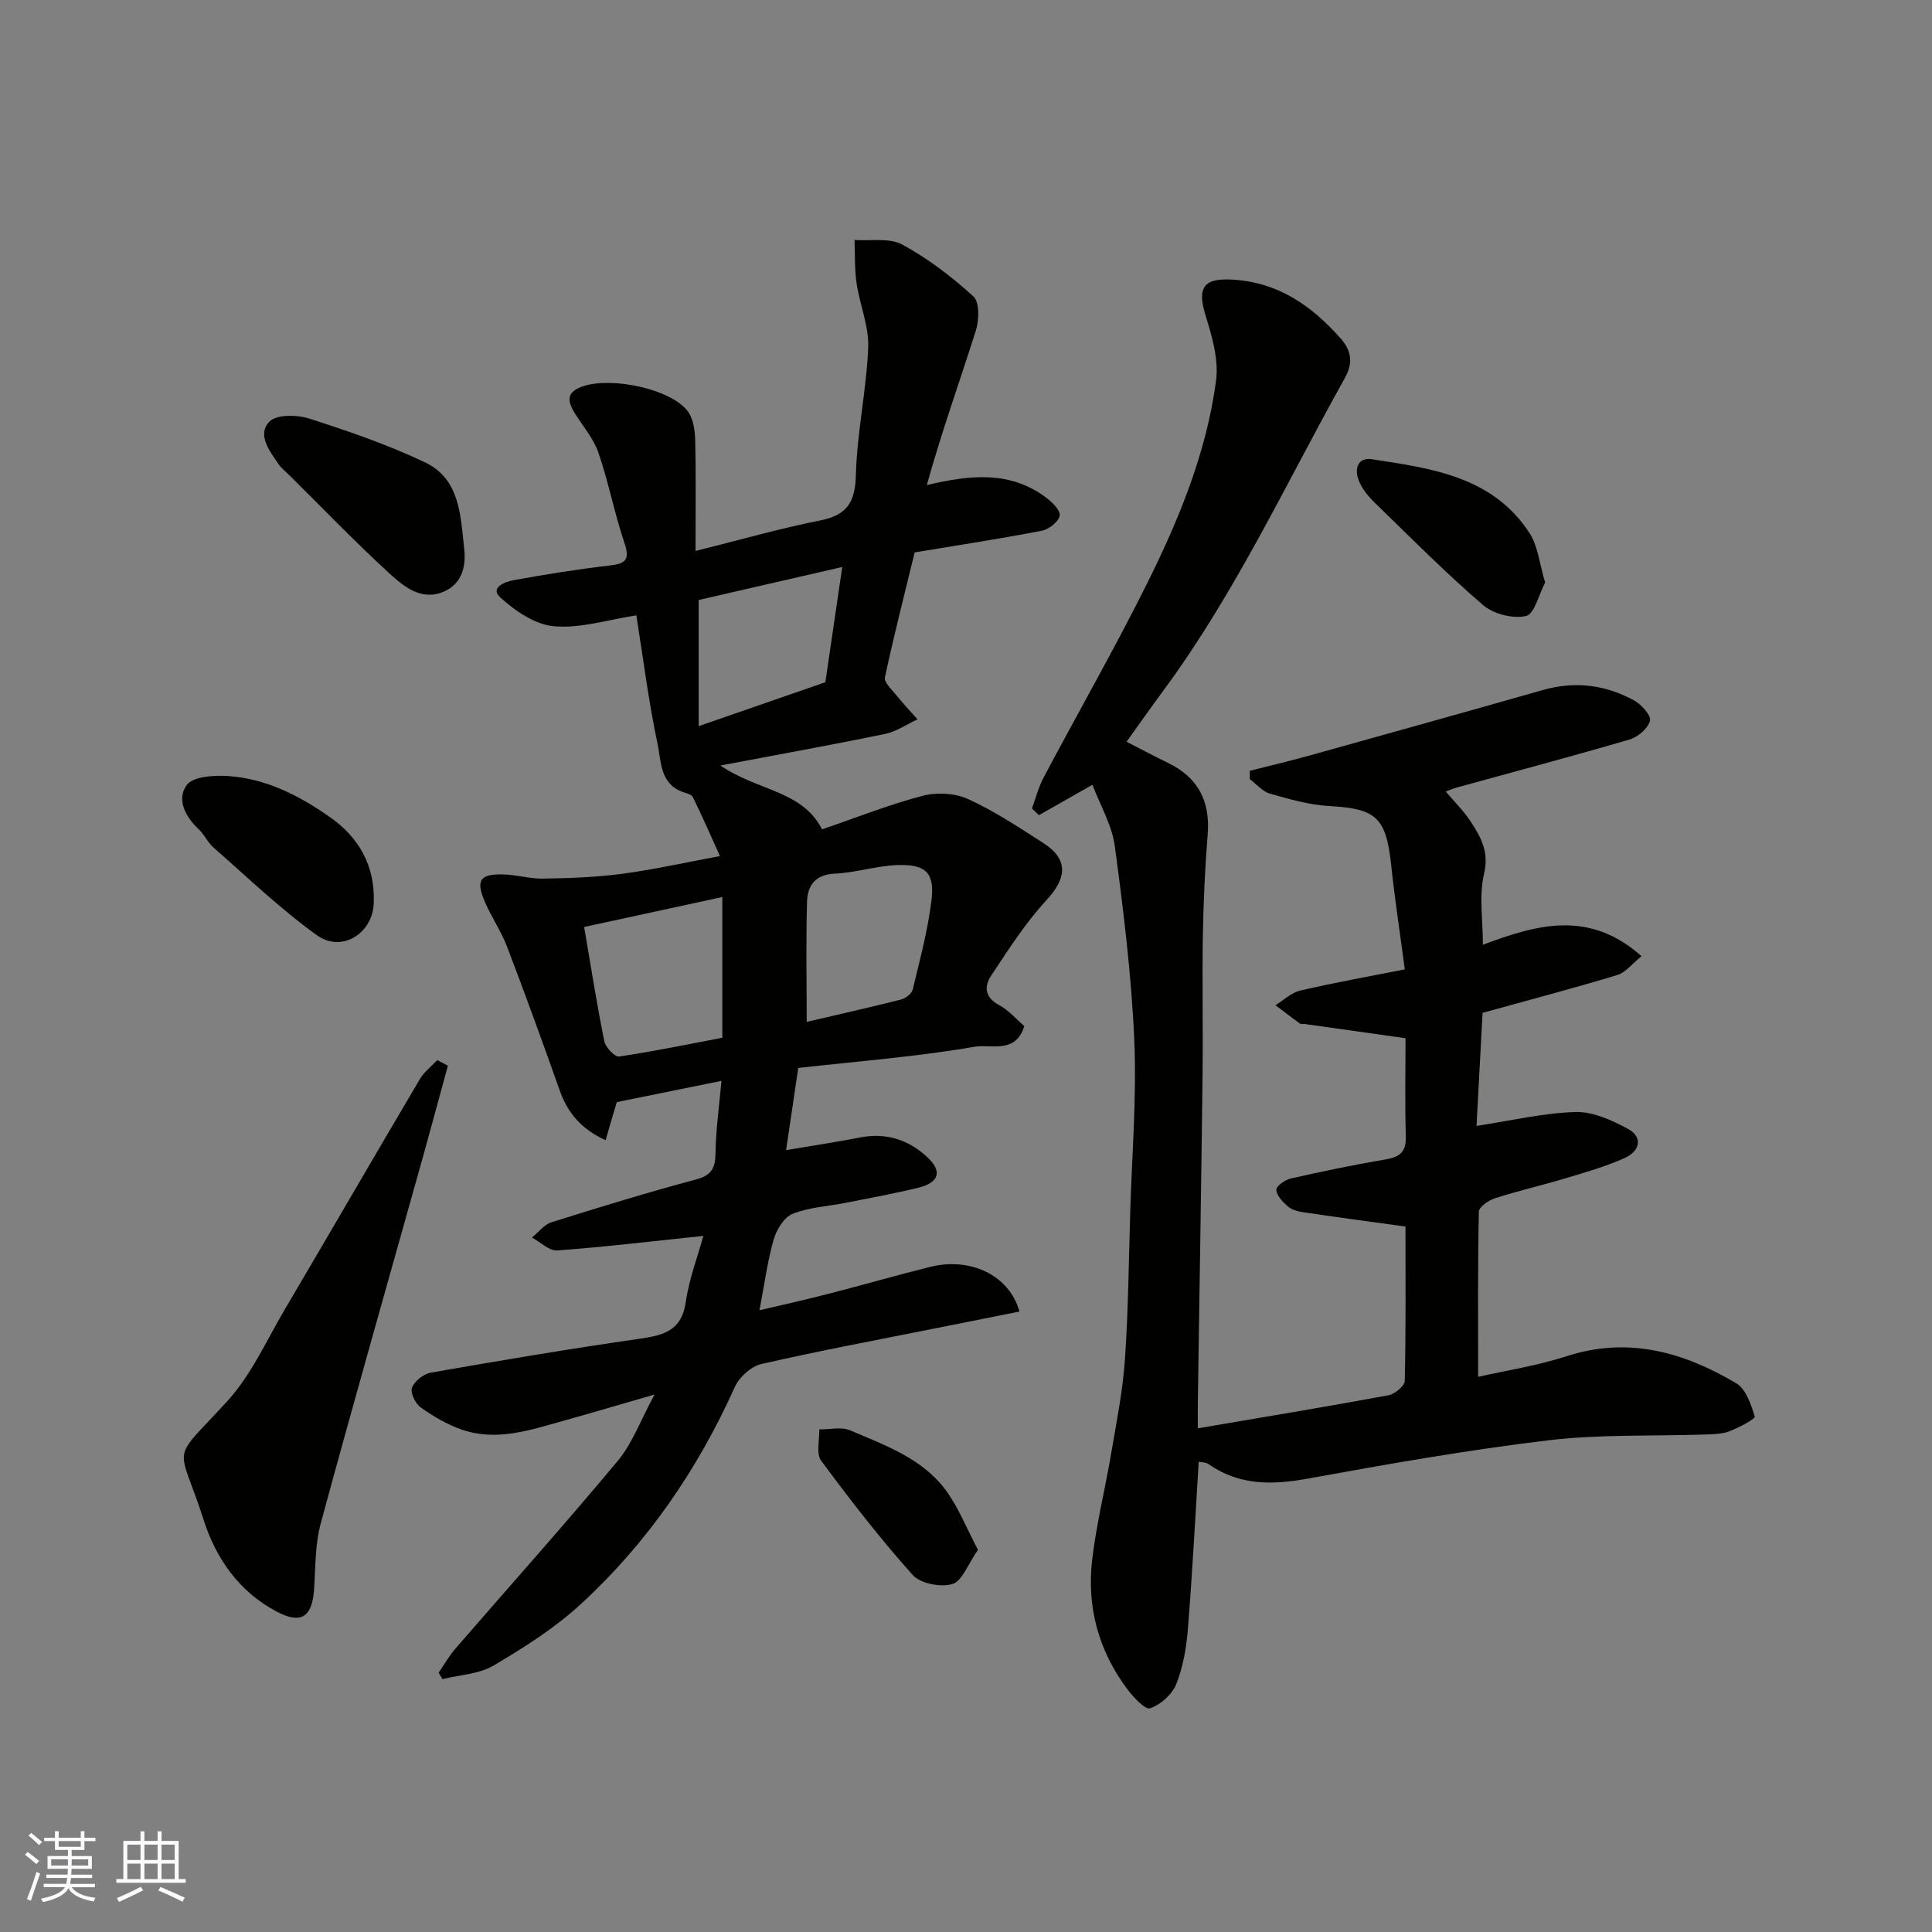
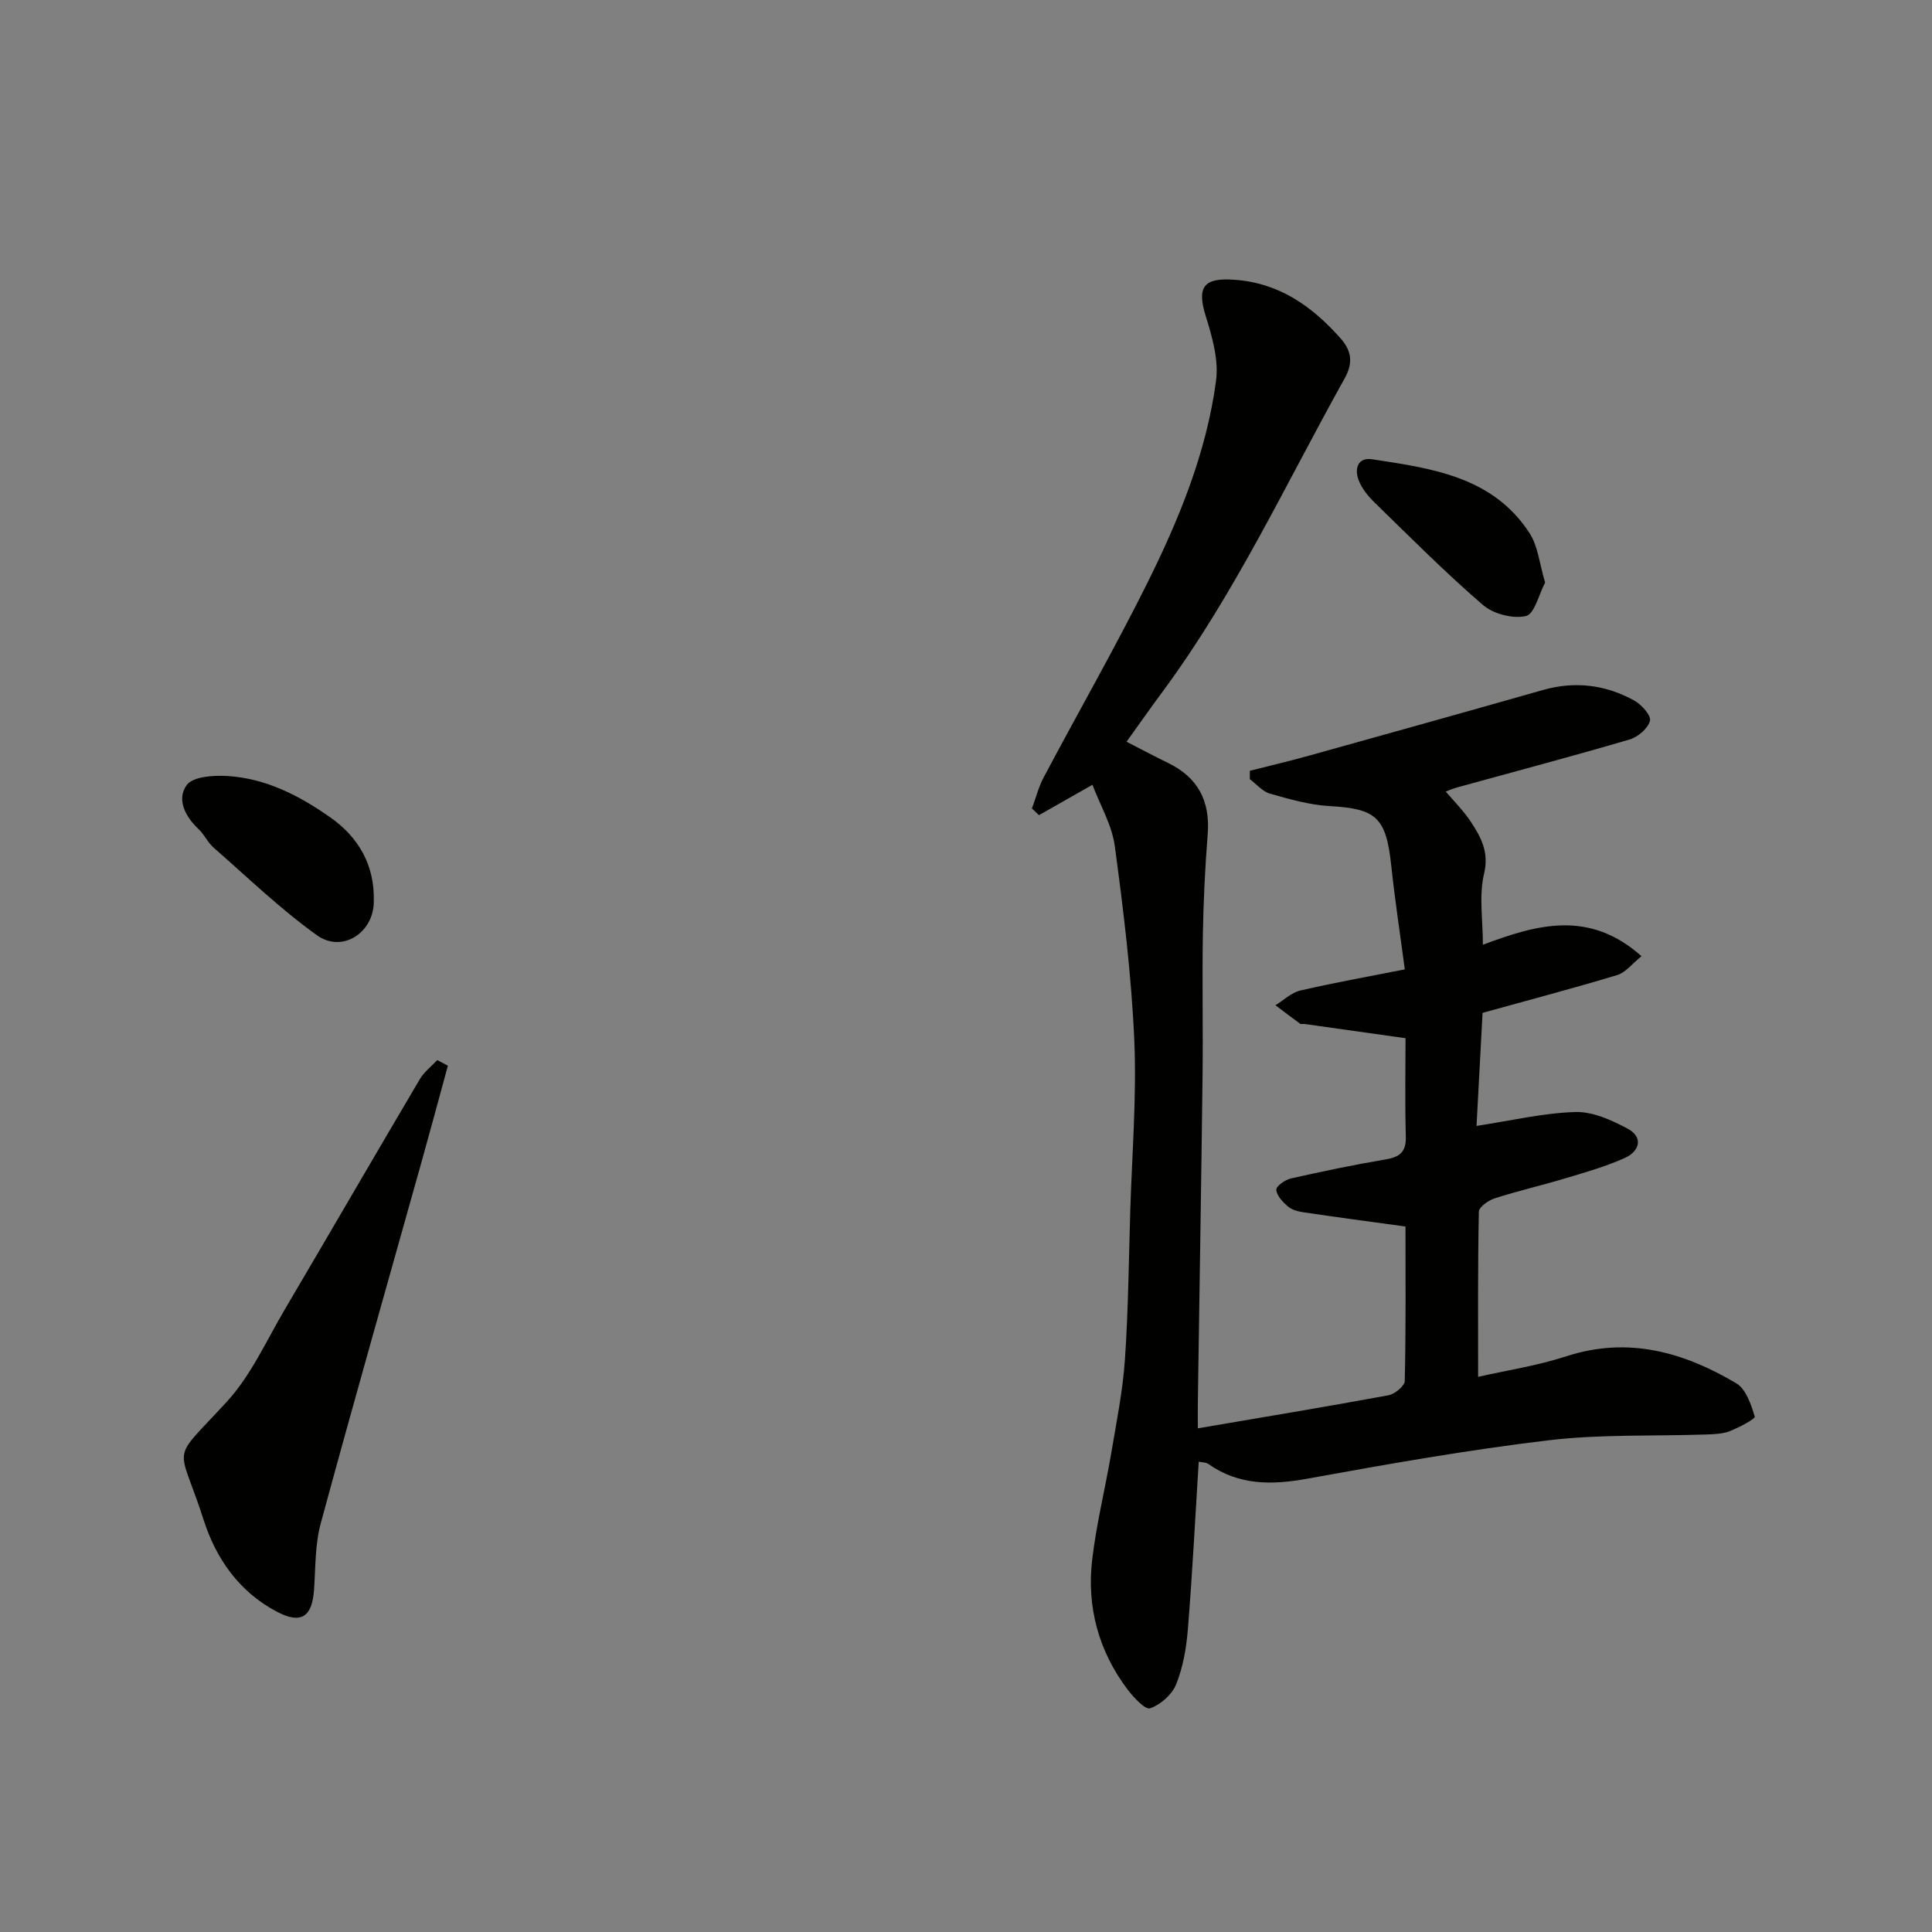
<svg xmlns="http://www.w3.org/2000/svg" enable-background="new 0 0 400 400" viewBox="0 0 400 400">
  <rect x="0" y="0" width="400" height="400" fill="#808080" stroke="none" />
  <g fill="#010100">
-     <path d="m125.39 236.07c-5.14-2.35-7.89-5.74-9.5-10.29-3.53-9.96-7.13-19.89-10.9-29.76-1.21-3.17-3.18-6.04-4.54-9.16-2.01-4.6-1.15-5.94 3.76-5.82 2.77.07 5.53.92 8.28.87 5.46-.1 10.95-.28 16.35-1 6.57-.88 13.06-2.34 20.22-3.67-1.98-4.37-3.7-8.33-5.61-12.2-.29-.6-1.44-.82-2.23-1.12-4.62-1.76-4.32-6.36-5.07-9.87-1.86-8.75-2.97-17.66-4.4-26.65-5.82.89-11.5 2.73-16.99 2.27-3.92-.33-8.11-3.17-11.18-5.98-2.24-2.05 1.04-3.26 2.75-3.57 6.59-1.19 13.2-2.27 19.85-3.03 3.35-.38 4.29-1.19 3.1-4.69-2.07-6.14-3.28-12.57-5.39-18.7-1.03-2.99-3.3-5.54-4.98-8.31-1.6-2.63-1.49-4.38 1.99-5.48 5.91-1.88 17.96.6 21.48 5.22 1.17 1.53 1.5 3.98 1.55 6.02.18 7.48.07 14.96.07 22.92 8.88-2.21 17.28-4.62 25.81-6.32 5.56-1.11 7.24-3.74 7.39-9.37.23-8.82 2.19-17.58 2.55-26.41.18-4.41-1.75-8.88-2.41-13.36-.43-2.93-.3-5.95-.42-8.93 3.33.25 7.19-.5 9.87.95 5.32 2.88 10.27 6.66 14.75 10.75 1.29 1.18 1.18 4.91.49 7.09-3.35 10.59-7.12 21.05-10.14 31.96 9.02-2.13 17.15-2.97 24.56 2.49 1.3.96 3.11 2.69 2.95 3.81-.18 1.24-2.23 2.87-3.69 3.15-8.65 1.67-17.36 3-26.34 4.49-2.08 8.53-4.29 17.17-6.16 25.88-.21 1 1.39 2.48 2.3 3.61 1.41 1.75 2.96 3.39 4.45 5.07-2.22 1.03-4.34 2.53-6.67 3.01-10.94 2.26-21.95 4.24-34.14 6.55 7.78 5.33 16.9 5.1 21.05 13.22 6.92-2.37 13.7-5.07 20.7-6.92 2.94-.78 6.74-.62 9.47.62 5.46 2.48 10.54 5.86 15.62 9.12 5.26 3.37 4.92 7.23.69 11.81-4.39 4.74-7.92 10.31-11.52 15.73-1.45 2.19-1.24 4.47 1.7 6.03 1.98 1.05 3.53 2.9 5.21 4.34-1.76 5.84-6.98 3.71-10.21 4.27-11.93 2.06-24.06 2.99-36.59 4.4-.81 5.47-1.61 10.87-2.52 17.01 5.56-.94 10.47-1.68 15.34-2.62 5.39-1.04 10.03.46 13.92 4.1 3.18 2.98 2.42 5.28-2.08 6.36-4.91 1.18-9.88 2.09-14.83 3.07-3.68.73-7.56.91-10.98 2.27-1.78.71-3.36 3.29-3.94 5.33-1.29 4.51-1.9 9.21-2.94 14.65 4.8-1.14 9.47-2.16 14.1-3.36 7.09-1.82 14.12-3.85 21.22-5.62 8.31-2.08 16.41 1.68 18.51 9.24-5.88 1.17-11.71 2.33-17.53 3.5-11.98 2.4-24.01 4.64-35.92 7.37-2.11.48-4.55 2.68-5.46 4.7-7.71 17.16-18.16 32.38-31.98 45.07-5.36 4.92-11.69 8.93-17.99 12.65-3.03 1.79-7.02 1.93-10.58 2.81-.27-.44-.54-.88-.8-1.32 1.15-1.67 2.16-3.46 3.48-4.99 11.21-12.95 22.64-25.71 33.6-38.86 3.06-3.67 4.76-8.47 7.63-13.75-6.95 2.01-12.92 3.78-18.9 5.45-6.92 1.93-13.88 4.32-21.1 1.79-2.99-1.05-5.84-2.73-8.43-4.58-1.1-.78-2.19-3.07-1.79-4.08.54-1.37 2.4-2.85 3.9-3.11 14.48-2.53 28.97-4.97 43.51-7.06 4.93-.71 8.46-1.8 9.28-7.59.67-4.73 2.44-9.31 3.64-13.66-10.18 1.06-20.2 2.27-30.25 3.01-1.67.12-3.49-1.73-5.24-2.67 1.34-1.08 2.51-2.68 4.03-3.16 9.92-3.12 19.87-6.18 29.92-8.86 3.26-.87 4.01-2.36 4.05-5.46.06-4.73.74-9.45 1.23-14.96-7.89 1.6-14.97 3.04-21.67 4.4-.82 2.68-1.48 4.98-2.31 7.89zm24.16-21.21c0-10.07 0-19.41 0-29.14-9.92 2.15-19.32 4.19-28.61 6.2 1.48 8.64 2.66 16.19 4.18 23.67.26 1.26 2.18 3.28 3.06 3.15 7.2-1.06 14.34-2.55 21.37-3.88zm17.47-3.29c6.05-1.41 12.8-2.93 19.51-4.62.96-.24 2.24-1.22 2.44-2.09 1.48-6.14 3.14-12.28 3.89-18.53.68-5.62-1.2-7.42-7.04-7.23-4.35.15-8.65 1.59-13.01 1.78-4.09.18-5.62 2.56-5.72 5.8-.24 8.22-.07 16.44-.07 24.89zm-22.37-61.23c9.38-3.25 17.62-6.11 26.23-9.09 1.09-7.42 2.23-15.2 3.5-23.86-10.95 2.52-20.67 4.75-29.73 6.83z" />
    <path d="m233.24 153.57c3.07 1.57 5.81 3.04 8.6 4.39 6.21 3.01 8.74 7.91 8.2 14.78-.55 6.91-.88 13.86-1 20.79-.16 9.66.05 19.33-.06 28.99-.27 22.6-.65 45.2-.98 67.79-.03 1.8 0 3.61 0 5.41 13.44-2.29 26.47-4.45 39.45-6.84 1.32-.24 3.37-1.93 3.39-2.98.25-10.79.15-21.58.15-31.96-7.41-1.02-14.34-1.94-21.26-2.97-1.1-.16-2.34-.53-3.14-1.23-1.04-.91-2.28-2.22-2.34-3.42-.04-.75 1.82-2.06 3.01-2.33 6.5-1.47 13.03-2.83 19.6-3.94 2.91-.49 4.29-1.52 4.2-4.71-.2-6.95-.06-13.91-.06-20.39-7.32-1.03-14.1-1.99-20.87-2.94-.33-.05-.76.09-.98-.08-1.72-1.24-3.39-2.53-5.08-3.81 1.71-1.04 3.29-2.61 5.14-3.04 7.12-1.65 14.32-2.93 21.64-4.38-.97-7.34-2.06-14.41-2.81-21.51-1.06-9.95-3.09-11.77-12.76-12.3-4.16-.23-8.31-1.43-12.36-2.58-1.54-.44-2.78-1.96-4.16-2.99 0-.58.01-1.16.01-1.74 4.1-1.04 8.22-2.01 12.29-3.14 16.14-4.49 32.27-9 48.38-13.58 6.64-1.89 12.98-1.1 18.92 2.18 1.5.83 3.54 3.12 3.25 4.19-.42 1.59-2.49 3.36-4.21 3.87-11.85 3.48-23.79 6.64-35.69 9.92-1.09.3-2.13.77-2.38.87 1.63 1.93 3.66 3.92 5.19 6.25 2.09 3.19 3.81 6.24 2.74 10.76-1.09 4.56-.24 9.59-.24 14.7 11.11-4.17 21.96-7.32 32.84 2.37-1.97 1.58-3.3 3.38-5.02 3.9-9.02 2.73-18.15 5.13-27.89 7.83-.4 7.58-.83 15.62-1.25 23.41 7.14-1.09 13.77-2.67 20.44-2.88 3.6-.11 7.53 1.67 10.86 3.46 3.34 1.8 2.4 4.69-.57 6.04-3.97 1.79-8.22 2.99-12.41 4.25-4.83 1.45-9.76 2.58-14.55 4.12-1.31.42-3.27 1.8-3.29 2.77-.23 11.23-.15 22.47-.15 34.19 5.78-1.31 12.21-2.29 18.31-4.27 12.78-4.14 24.25-.84 35.13 5.6 2.01 1.19 3.08 4.4 3.83 6.9.14.48-3.22 2.24-5.13 3-1.47.58-3.19.64-4.81.7-10.93.38-21.96-.08-32.78 1.21-16.68 1.99-33.27 4.92-49.81 7.93-7.41 1.35-14.25 1.45-20.63-3.05-.48-.34-1.24-.29-1.96-.45-.72 11.61-1.31 23.13-2.24 34.63-.31 3.87-.99 7.86-2.42 11.44-.85 2.13-3.23 4.23-5.39 4.99-1.01.35-3.46-2.27-4.72-3.95-5.96-7.93-8.43-17.02-7.29-26.79.87-7.44 2.71-14.76 3.96-22.16 1.09-6.44 2.39-12.89 2.83-19.39.7-10.24.79-20.53 1.1-30.79.36-11.77 1.34-23.56.83-35.29-.59-13.42-2.24-26.82-4.03-40.14-.59-4.36-3.04-8.48-4.63-12.7-3.82 2.17-7.44 4.23-11.07 6.29-.49-.46-.97-.92-1.46-1.38.8-2.16 1.37-4.45 2.44-6.46 7.04-13.28 14.52-26.34 21.23-39.78 6.7-13.42 12.45-27.34 14.45-42.32.57-4.3-.79-9.08-2.13-13.37-1.89-6.08-.43-7.98 5.84-7.55 9.33.64 16.1 5.45 22.01 12.07 2.28 2.56 2.75 5.05.93 8.32-12.09 21.66-22.56 44.25-37.32 64.36-2.62 3.52-5.15 7.13-7.86 10.91z" />
    <path d="m92.73 220.64c-1.78 6.53-3.54 13.07-5.36 19.58-7.01 25.06-14.16 50.08-20.97 75.2-1.19 4.38-1.06 9.13-1.38 13.71-.39 5.67-2.71 7.17-7.63 4.59-7.84-4.09-12.66-11.01-15.22-19.01-5.28-16.46-7.17-11.44 4.86-24.58 4.97-5.43 8.12-12.56 11.93-19.02 9.36-15.88 18.6-31.84 27.98-47.71.88-1.49 2.38-2.62 3.59-3.92.73.39 1.46.77 2.2 1.16z" />
-     <path d="m96.08 113.36c.5 3.99-.47 7.51-4.2 9.13-4.64 2.01-8.33-1.09-11.36-3.87-7.04-6.45-13.67-13.36-20.46-20.08-.83-.82-1.78-1.55-2.43-2.5-1.85-2.7-4.44-6.05-1.85-8.75 1.46-1.51 5.71-1.44 8.23-.63 8.14 2.61 16.3 5.41 24.01 9.08 7.15 3.41 7.33 10.87 8.06 17.62z" />
    <path d="m77.39 186.6c.04 6.46-6.51 10.81-11.78 7.03-7.58-5.44-14.36-11.99-21.4-18.15-1.21-1.06-1.9-2.69-3.07-3.79-2.8-2.62-4.63-6.23-2.48-9.16 1.29-1.76 5.51-2.03 8.36-1.87 8.05.47 15.1 4.14 21.5 8.67 5.71 4.04 9.08 9.83 8.87 17.27z" />
    <path d="m319.9 120.61c-1.29 2.43-2.2 6.53-3.96 6.93-2.71.62-6.75-.42-8.91-2.28-7.76-6.69-15.01-13.98-22.36-21.14-1.38-1.34-2.73-2.97-3.39-4.73-.86-2.28-.23-4.77 2.83-4.3 12.33 1.88 24.94 3.58 32.55 15.26 1.76 2.69 2.06 6.33 3.24 10.26z" />
-     <path d="m202.48 320.87c-2.1 2.99-3.27 6.48-5.3 7.09-2.41.72-6.61-.09-8.21-1.87-6.74-7.52-12.95-15.55-18.96-23.67-1.08-1.46-.31-4.28-.39-6.47 2.14.02 4.55-.6 6.37.18 7.18 3.06 14.81 5.75 19.71 12.25 2.7 3.59 4.37 7.96 6.78 12.49z" />
  </g>
-   <path d="m5.17 384 .55-.58c.85.61 1.65 1.24 2.4 1.87l-.59.64c-.83-.73-1.62-1.37-2.36-1.93m1.22 9.53-.82-.34c.71-1.76 1.37-3.64 1.98-5.63.24.13.5.25.76.36-.6 1.67-1.24 3.54-1.92 5.61m-.5-13.5.57-.54c.56.44 1.31 1.06 2.26 1.87l-.64.64c-.68-.66-1.41-1.32-2.19-1.97m3.25.46h2.24v-1.36h.77v1.36h4.57v-1.36h.76v1.36h2.28v.69h-2.28v1.84h-2.64v1.26h4.18v2.64h-4.21c0 .45-.02.86-.05 1.21h4.32v.69h-4.38c-.04.34-.1.75-.19 1.22h5.15v.69h-4.82c.87 1.19 2.51 1.92 4.93 2.19-.17.31-.3.57-.37.76-2.77-.49-4.52-1.41-5.26-2.76-.56 1.26-2.3 2.23-5.24 2.9-.12-.24-.26-.48-.43-.72 2.73-.55 4.38-1.34 4.96-2.38h-4.38v-.69h4.65c.1-.38.17-.79.21-1.22h-4.32v-.69h4.4c.03-.34.05-.75.05-1.21h-4.2v-2.64h4.23v-1.26h-2.69v-1.84h-2.24zm1.46 4.46v1.29h3.45c.01-.4.02-.57.01-.53v-.32-.45h-3.46zm1.55-2.59h4.57v-1.19h-4.57zm6.11 2.59h-3.42v.77c-.01.19-.01.37-.02.53h3.44z" fill="#fbfafc" />
-   <path d="m32.63 379.16h.82v1.98h3.54v7.89h1.45v.78h-14.36v-.78h1.46v-7.89h3.54v-1.98h.82v1.98h2.73zm-3.49 11.48.5.73c-1.61.82-3.28 1.63-5 2.41-.13-.27-.28-.55-.44-.82 1.75-.72 3.4-1.49 4.94-2.32m-2.78-5.55h2.73v-3.18h-2.73zm0 3.95h2.73v-3.2h-2.73zm3.54-3.95h2.73v-3.18h-2.73zm0 3.95h2.73v-3.2h-2.73zm7.89 4.68c-1.84-.92-3.51-1.7-5.02-2.32l.45-.73c1.89.8 3.57 1.55 5.04 2.23zm-1.62-11.81h-2.73v3.18h2.73zm-2.73 7.13h2.73v-3.2h-2.73z" fill="#fbfafc" />
</svg>